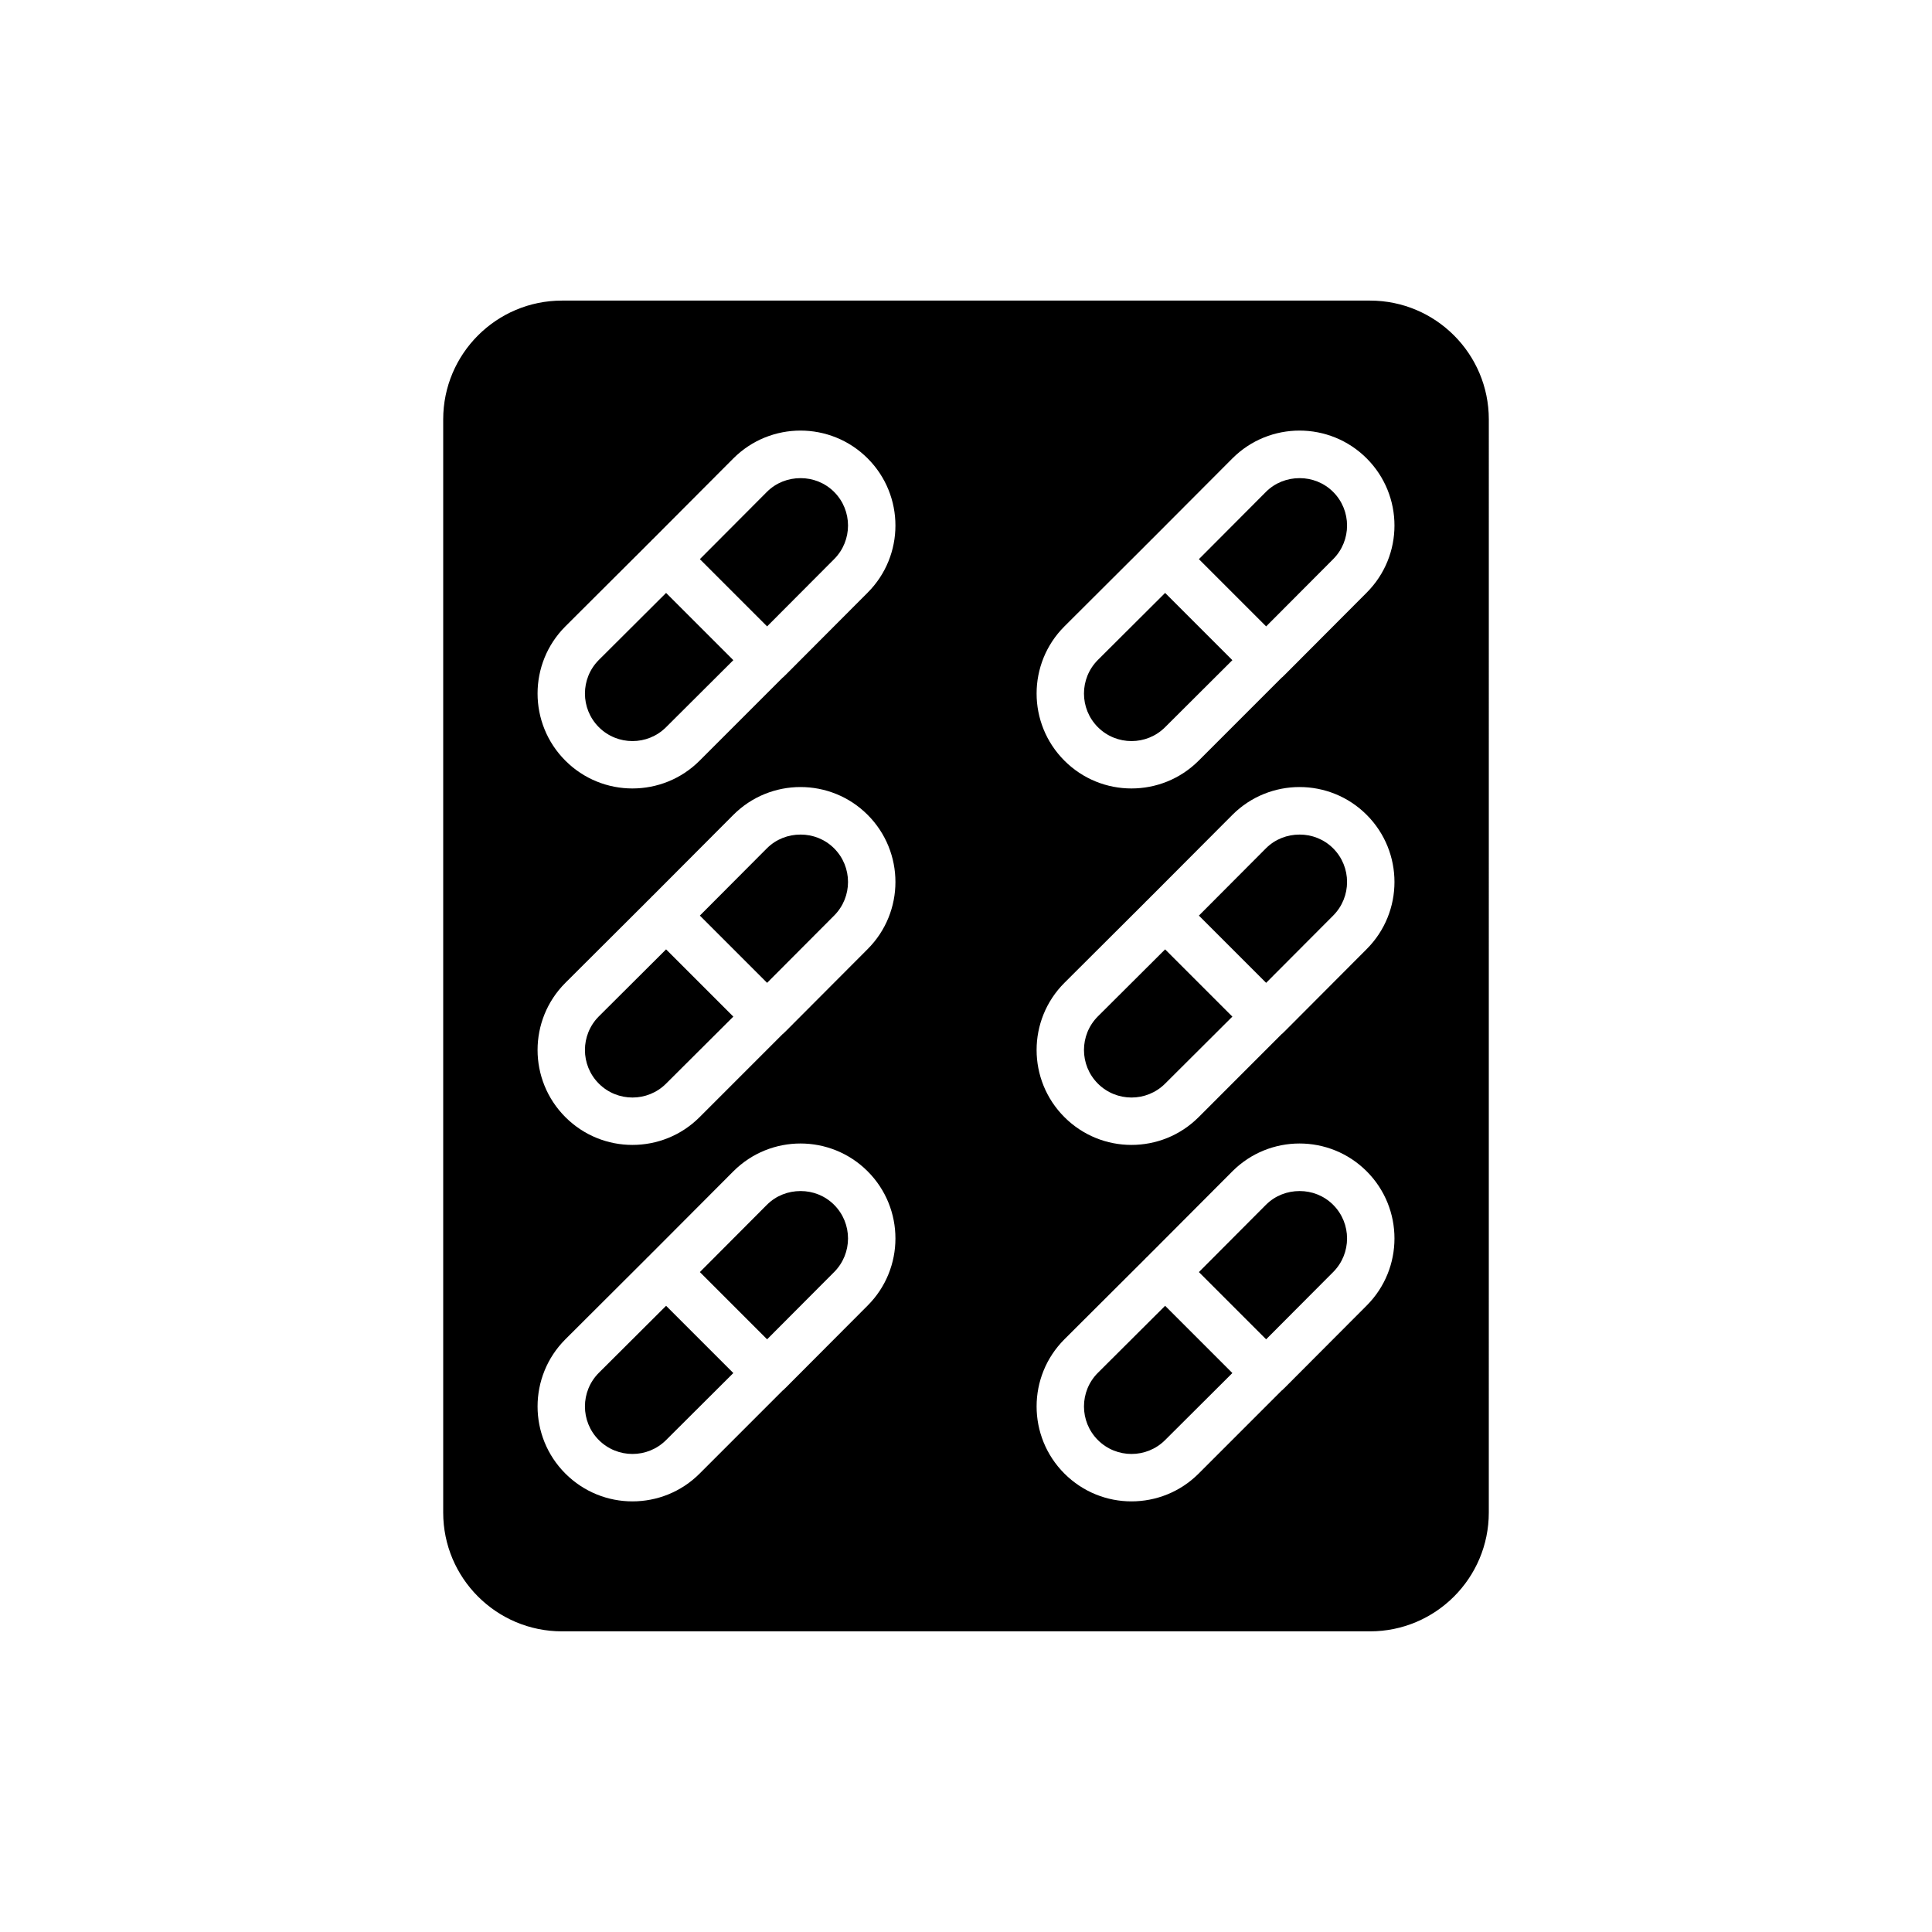
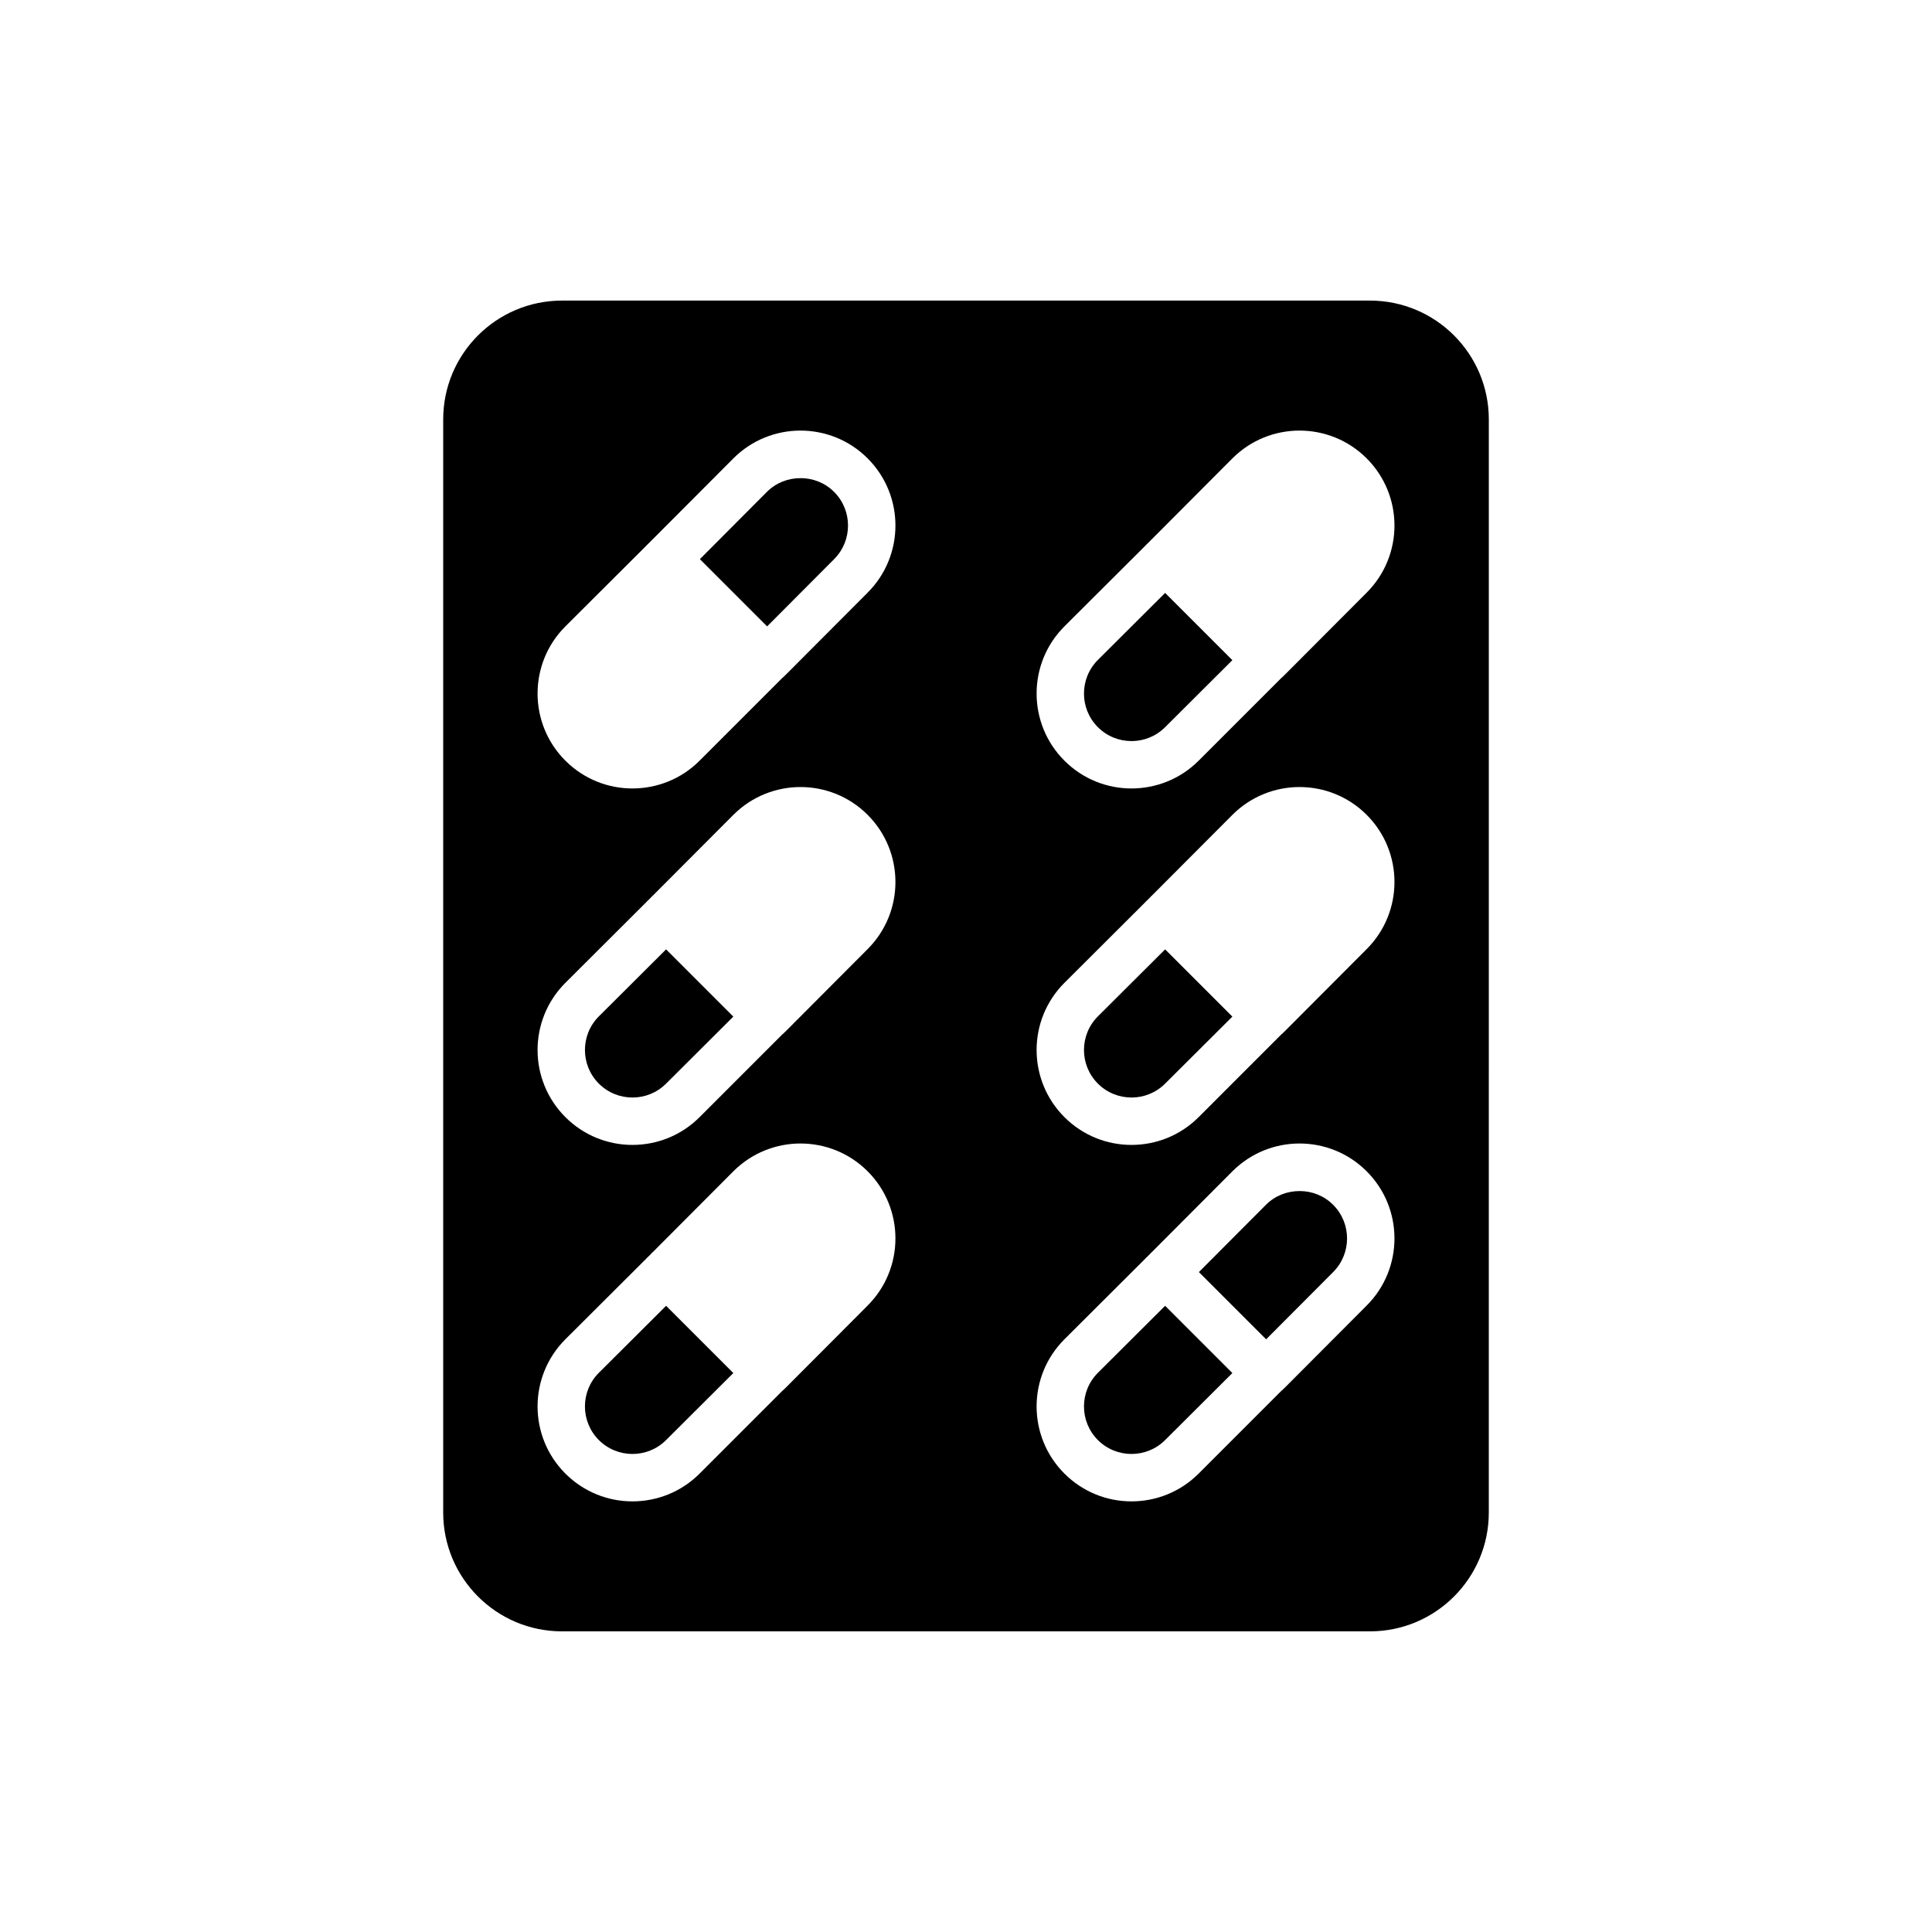
<svg xmlns="http://www.w3.org/2000/svg" fill="#000000" width="800px" height="800px" version="1.1" viewBox="144 144 512 512">
  <g>
    <path d="m507.06 223.66h-214.12c-17.383 0-31.488 14.105-31.488 31.488v289.69c0 17.383 14.105 31.488 31.488 31.488h214.12c17.383 0 31.488-14.105 31.488-31.488l0.004-289.69c0-17.379-14.105-31.488-31.488-31.488zm-133.13 266.33-21.789 21.852c-0.188 0.125-0.316 0.316-0.441 0.441-0.125 0.062-0.188 0.188-0.316 0.25l-21.977 21.98c-4.914 4.914-11.336 7.367-17.82 7.367-6.422 0-12.848-2.457-17.758-7.367-9.824-9.824-9.824-25.758 0-35.582l21.41-21.348c0.125-0.125 0.25-0.316 0.441-0.441l0.883-0.883c0.125-0.188 0.316-0.316 0.441-0.441l21.348-21.41c9.824-9.824 25.758-9.824 35.582 0 9.82 9.824 9.82 25.758-0.004 35.582zm0-94.465-21.789 21.852c-0.188 0.125-0.316 0.316-0.441 0.441-0.125 0.062-0.188 0.188-0.316 0.25l-21.977 21.98c-4.914 4.914-11.336 7.367-17.82 7.367-6.422 0-12.848-2.457-17.758-7.367-9.824-9.824-9.824-25.758 0-35.582l21.41-21.348c0.125-0.125 0.25-0.316 0.441-0.441l0.883-0.883c0.125-0.188 0.316-0.316 0.441-0.441l21.348-21.41c9.824-9.824 25.758-9.824 35.582 0 9.82 9.824 9.82 25.758-0.004 35.582zm0-94.465-21.789 21.852c-0.188 0.125-0.316 0.316-0.441 0.441-0.125 0.062-0.188 0.188-0.316 0.25l-21.977 21.98c-4.914 4.914-11.336 7.367-17.82 7.367-6.422 0-12.848-2.457-17.758-7.367-9.824-9.824-9.824-25.758 0-35.582l21.41-21.348c0.125-0.125 0.25-0.316 0.441-0.441l0.883-0.883c0.125-0.188 0.316-0.316 0.441-0.441l21.348-21.41c9.824-9.824 25.758-9.824 35.582 0 9.82 9.824 9.82 25.758-0.004 35.582zm132.25 188.93-21.789 21.852c-0.188 0.125-0.316 0.316-0.441 0.441-0.125 0.062-0.188 0.188-0.316 0.25l-21.977 21.98c-4.914 4.914-11.336 7.367-17.82 7.367-6.422 0-12.848-2.457-17.758-7.367-9.824-9.824-9.824-25.758 0-35.582l21.41-21.348c0.125-0.125 0.25-0.316 0.441-0.441l0.883-0.883c0.125-0.188 0.316-0.316 0.441-0.441l21.348-21.41c9.824-9.824 25.758-9.824 35.582 0 9.82 9.824 9.82 25.758-0.004 35.582zm0-94.465-21.789 21.852c-0.188 0.125-0.316 0.316-0.441 0.441-0.125 0.062-0.188 0.188-0.316 0.25l-21.977 21.98c-4.914 4.914-11.336 7.367-17.82 7.367-6.422 0-12.848-2.457-17.758-7.367-9.824-9.824-9.824-25.758 0-35.582l21.41-21.348c0.125-0.125 0.25-0.316 0.441-0.441l0.883-0.883c0.125-0.188 0.316-0.316 0.441-0.441l21.348-21.41c9.824-9.824 25.758-9.824 35.582 0 9.82 9.824 9.82 25.758-0.004 35.582zm0-94.465-21.789 21.852c-0.188 0.125-0.316 0.316-0.441 0.441-0.125 0.062-0.188 0.188-0.316 0.25l-21.977 21.98c-4.914 4.914-11.336 7.367-17.82 7.367-6.422 0-12.848-2.457-17.758-7.367-9.824-9.824-9.824-25.758 0-35.582l21.41-21.348c0.125-0.125 0.25-0.316 0.441-0.441l0.883-0.883c0.125-0.188 0.316-0.316 0.441-0.441l21.348-21.41c9.824-9.824 25.758-9.824 35.582 0 9.82 9.824 9.82 25.758-0.004 35.582z" />
    <path d="m434.95 507.81c-4.914 4.914-4.914 12.91 0 17.82 4.914 4.914 12.91 4.914 17.82 0l17.82-17.758-17.82-17.82z" />
    <path d="m488.42 459.64c-3.273 0-6.488 1.195-8.941 3.652l-17.758 17.82 17.82 17.82 17.758-17.82c4.914-4.914 4.914-12.91 0-17.82-2.457-2.457-5.668-3.652-8.879-3.652z" />
    <path d="m302.7 507.81c-4.914 4.914-4.914 12.91 0 17.82 4.914 4.914 12.91 4.914 17.82 0l17.82-17.758-17.82-17.82z" />
-     <path d="m356.17 459.64c-3.273 0-6.488 1.195-8.941 3.652l-17.758 17.82 17.82 17.82 17.758-17.82c4.914-4.914 4.914-12.91 0-17.82-2.457-2.457-5.668-3.652-8.879-3.652z" />
    <path d="m434.95 413.35c-4.914 4.914-4.914 12.91 0 17.82 4.914 4.914 12.91 4.914 17.82 0l17.82-17.758-17.82-17.82z" />
-     <path d="m488.42 365.17c-3.273 0-6.488 1.195-8.941 3.652l-17.758 17.82 17.82 17.82 17.758-17.82c4.914-4.914 4.914-12.91 0-17.82-2.457-2.453-5.668-3.652-8.879-3.652z" />
    <path d="m302.7 413.35c-4.914 4.914-4.914 12.91 0 17.82 4.914 4.914 12.91 4.914 17.82 0l17.82-17.758-17.82-17.82z" />
-     <path d="m356.17 365.17c-3.273 0-6.488 1.195-8.941 3.652l-17.758 17.82 17.82 17.82 17.758-17.82c4.914-4.914 4.914-12.91 0-17.82-2.457-2.453-5.668-3.652-8.879-3.652z" />
-     <path d="m488.42 270.71c-3.273 0-6.488 1.195-8.941 3.652l-17.758 17.82 17.82 17.82 17.758-17.82c4.914-4.914 4.914-12.91 0-17.82-2.457-2.453-5.668-3.652-8.879-3.652z" />
    <path d="m434.95 318.89c-4.914 4.914-4.914 12.91 0 17.82 4.914 4.914 12.91 4.914 17.82 0l17.82-17.758-17.82-17.82z" />
-     <path d="m302.7 318.89c-4.914 4.914-4.914 12.91 0 17.82 4.914 4.914 12.91 4.914 17.82 0l17.82-17.758-17.82-17.82z" />
    <path d="m356.17 270.71c-3.273 0-6.488 1.195-8.941 3.652l-17.758 17.82 17.82 17.82 17.758-17.82c4.914-4.914 4.914-12.91 0-17.82-2.457-2.453-5.668-3.652-8.879-3.652z" />
  </g>
</svg>